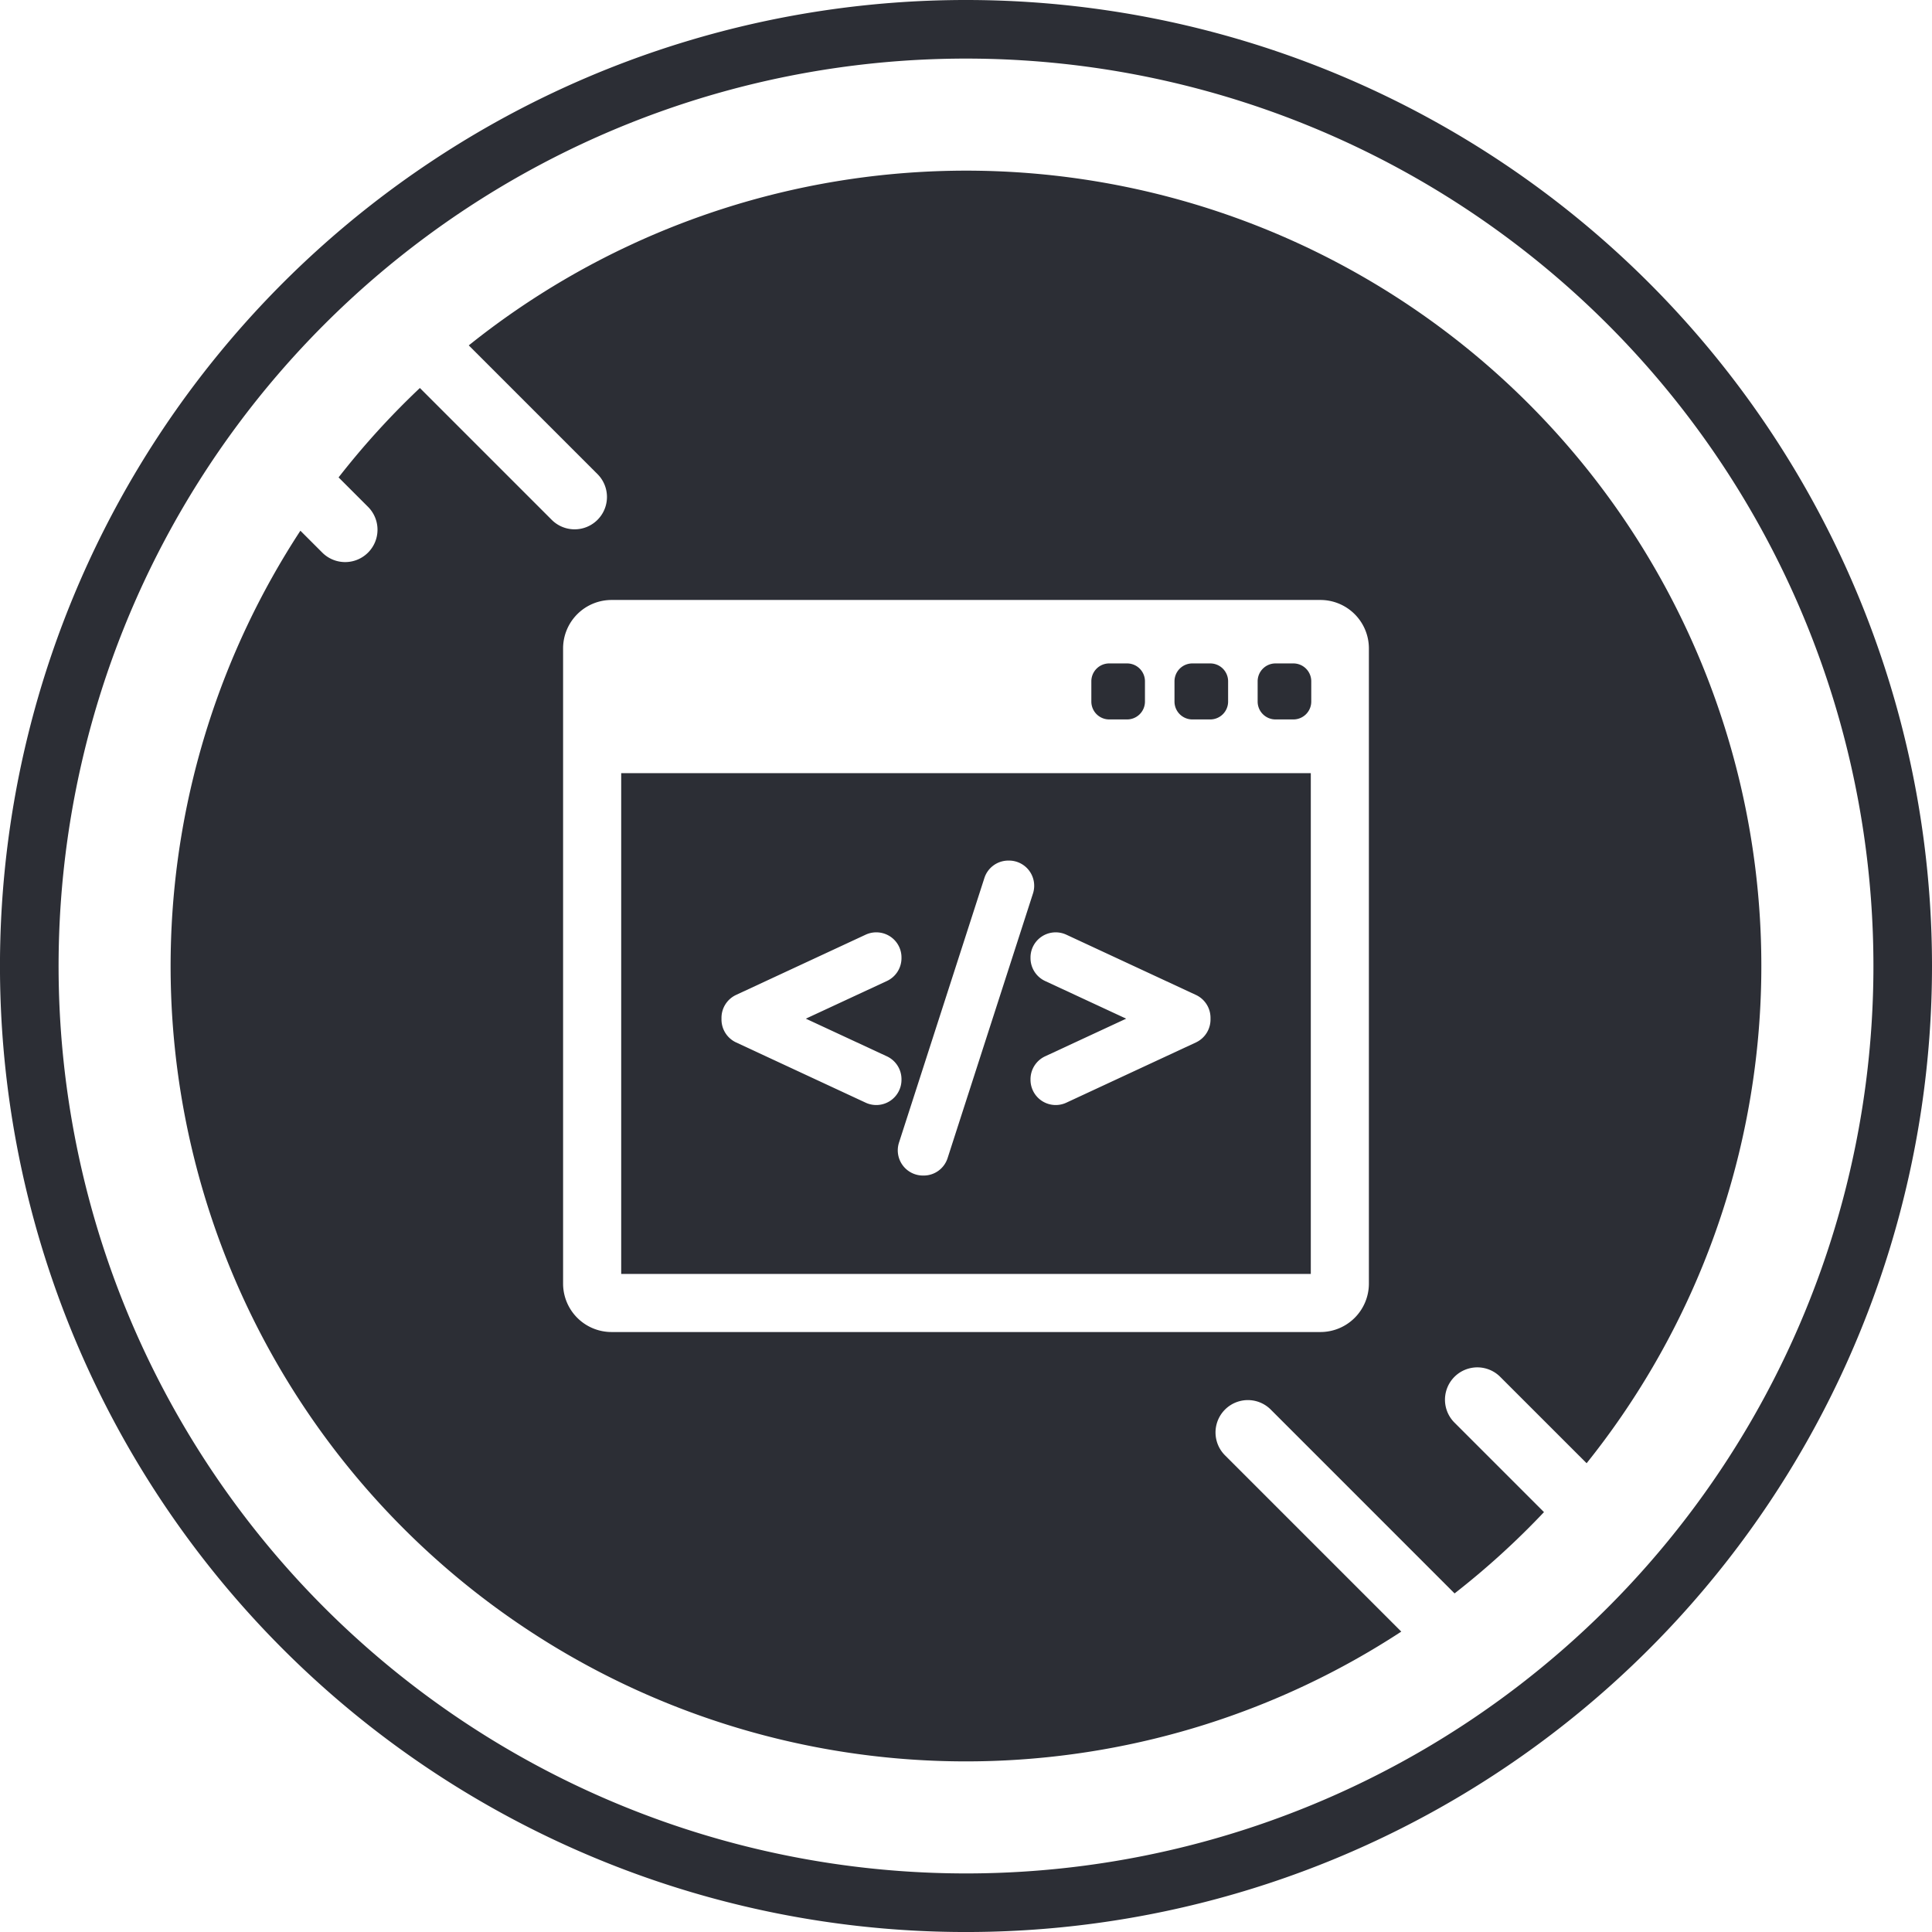
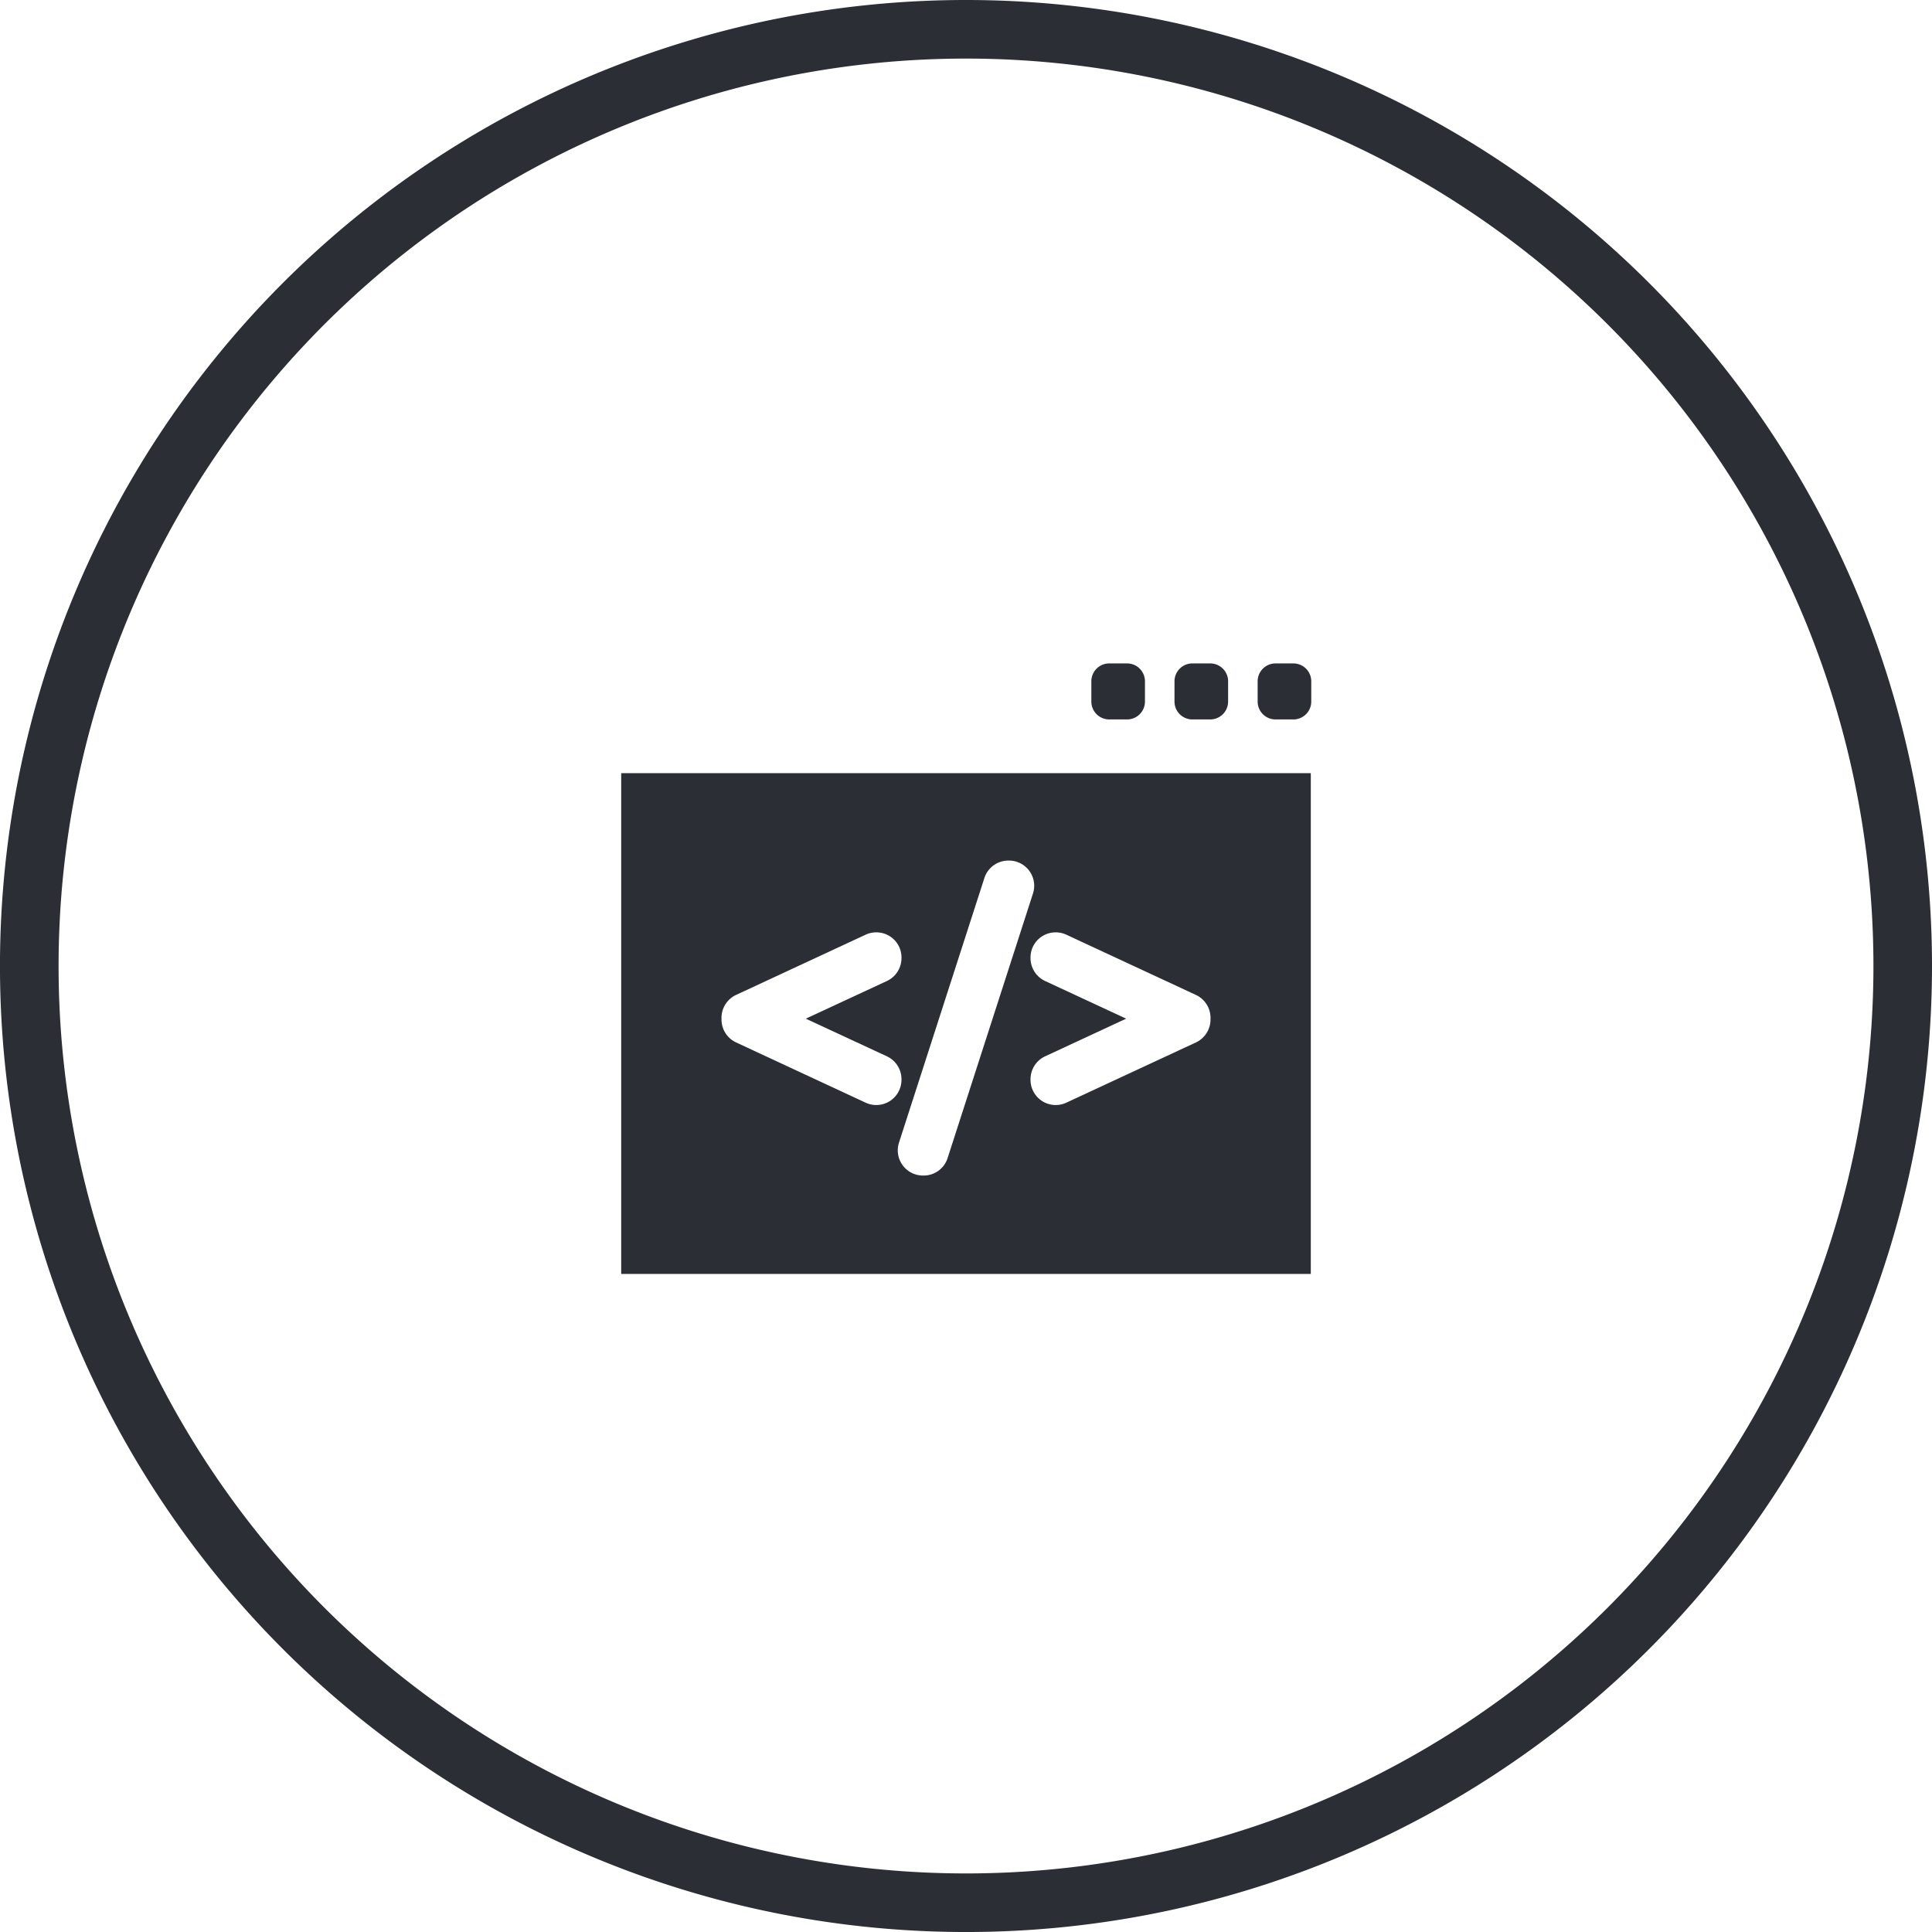
<svg xmlns="http://www.w3.org/2000/svg" viewBox="0 0 84.645 84.645">
  <defs>
    <style>.a{fill:#2c2e35;}</style>
  </defs>
  <title>тренажеры</title>
  <path class="a" d="M42.323,0A42.323,42.323,0,1,0,84.645,42.323,42.323,42.323,0,0,0,42.323,0Zm0,82.079a39.756,39.756,0,1,1,39.756-39.756A39.756,39.756,0,0,1,42.323,82.079Z" />
  <path class="a" d="M27.216,55.813H57.429V33.874H27.216Zm18.443-14.793a1.11,1.11,0,0,1,1.058-.07L52.396,43.59a1.107,1.107,0,0,1,.639,1.001v.079a1.109,1.109,0,0,1-.638,1.001L46.718,48.311a1.104,1.104,0,0,1-1.569-1.001v-.029a1.108,1.108,0,0,1,.639-1.001l3.552-1.65-3.552-1.65a1.109,1.109,0,0,1-.639-1.001v-0h0V41.95A1.098,1.098,0,0,1,45.66,41.02Zm-1.481-3.316h.028a1.103,1.103,0,0,1,1.051,1.441L41.517,50.736a1.1,1.1,0,0,1-1.051.767h-.028a1.104,1.104,0,0,1-1.052-1.44l3.741-11.592A1.101,1.101,0,0,1,44.179,37.704ZM31.61,44.591a1.108,1.108,0,0,1,.638-1.001L37.927,40.95a1.11,1.11,0,0,1,1.059.07,1.098,1.098,0,0,1,.51.93v.029a1.107,1.107,0,0,1-.639,1.001l-3.552,1.65,3.552,1.65a1.107,1.107,0,0,1,.639,1.001v.029a1.104,1.104,0,0,1-1.569,1.001l-5.679-2.641a1.108,1.108,0,0,1-.638-1.001Z" />
  <path class="a" d="M48.597,29.066h.783a.783.783,0,0,1,.783.783v.888a.783.783,0,0,1-.783.783h-.783a.783.783,0,0,1-.783-.783v-.888A.783.783,0,0,1,48.597,29.066Z" />
  <path class="a" d="M52.24,29.066h.783a.783.783,0,0,1,.783.783v.888a.783.783,0,0,1-.783.783h-.783a.783.783,0,0,1-.783-.783v-.888a.783.783,0,0,1,.783-.783Z" />
  <path class="a" d="M55.883,29.066h.783a.783.783,0,0,1,.783.783v.888a.783.783,0,0,1-.783.783h-.783a.783.783,0,0,1-.783-.783V29.849a.783.783,0,0,1,.783-.783Z" />
-   <path class="a" d="M53.67,63.761a1.417,1.417,0,0,1,2.004-2.005L63.728,69.811a35.039,35.039,0,0,0,3.917-3.562l-3.922-3.922a1.417,1.417,0,0,1,2.004-2.005L69.513,64.107a34.84,34.84,0,0,0-48.975-48.975l5.639,5.639a1.417,1.417,0,1,1-2.004,2.005L18.396,16.999a35.039,35.039,0,0,0-3.562,3.917L16.124,22.206a1.417,1.417,0,1,1-2.004,2.005l-.959-.959A34.842,34.842,0,0,0,61.393,71.484ZM26.792,58.359a2.124,2.124,0,0,1-2.122-2.122V28.408a2.124,2.124,0,0,1,2.122-2.122H57.853a2.124,2.124,0,0,1,2.121,2.122V56.237a2.124,2.124,0,0,1-2.121,2.122Z" />
</svg>